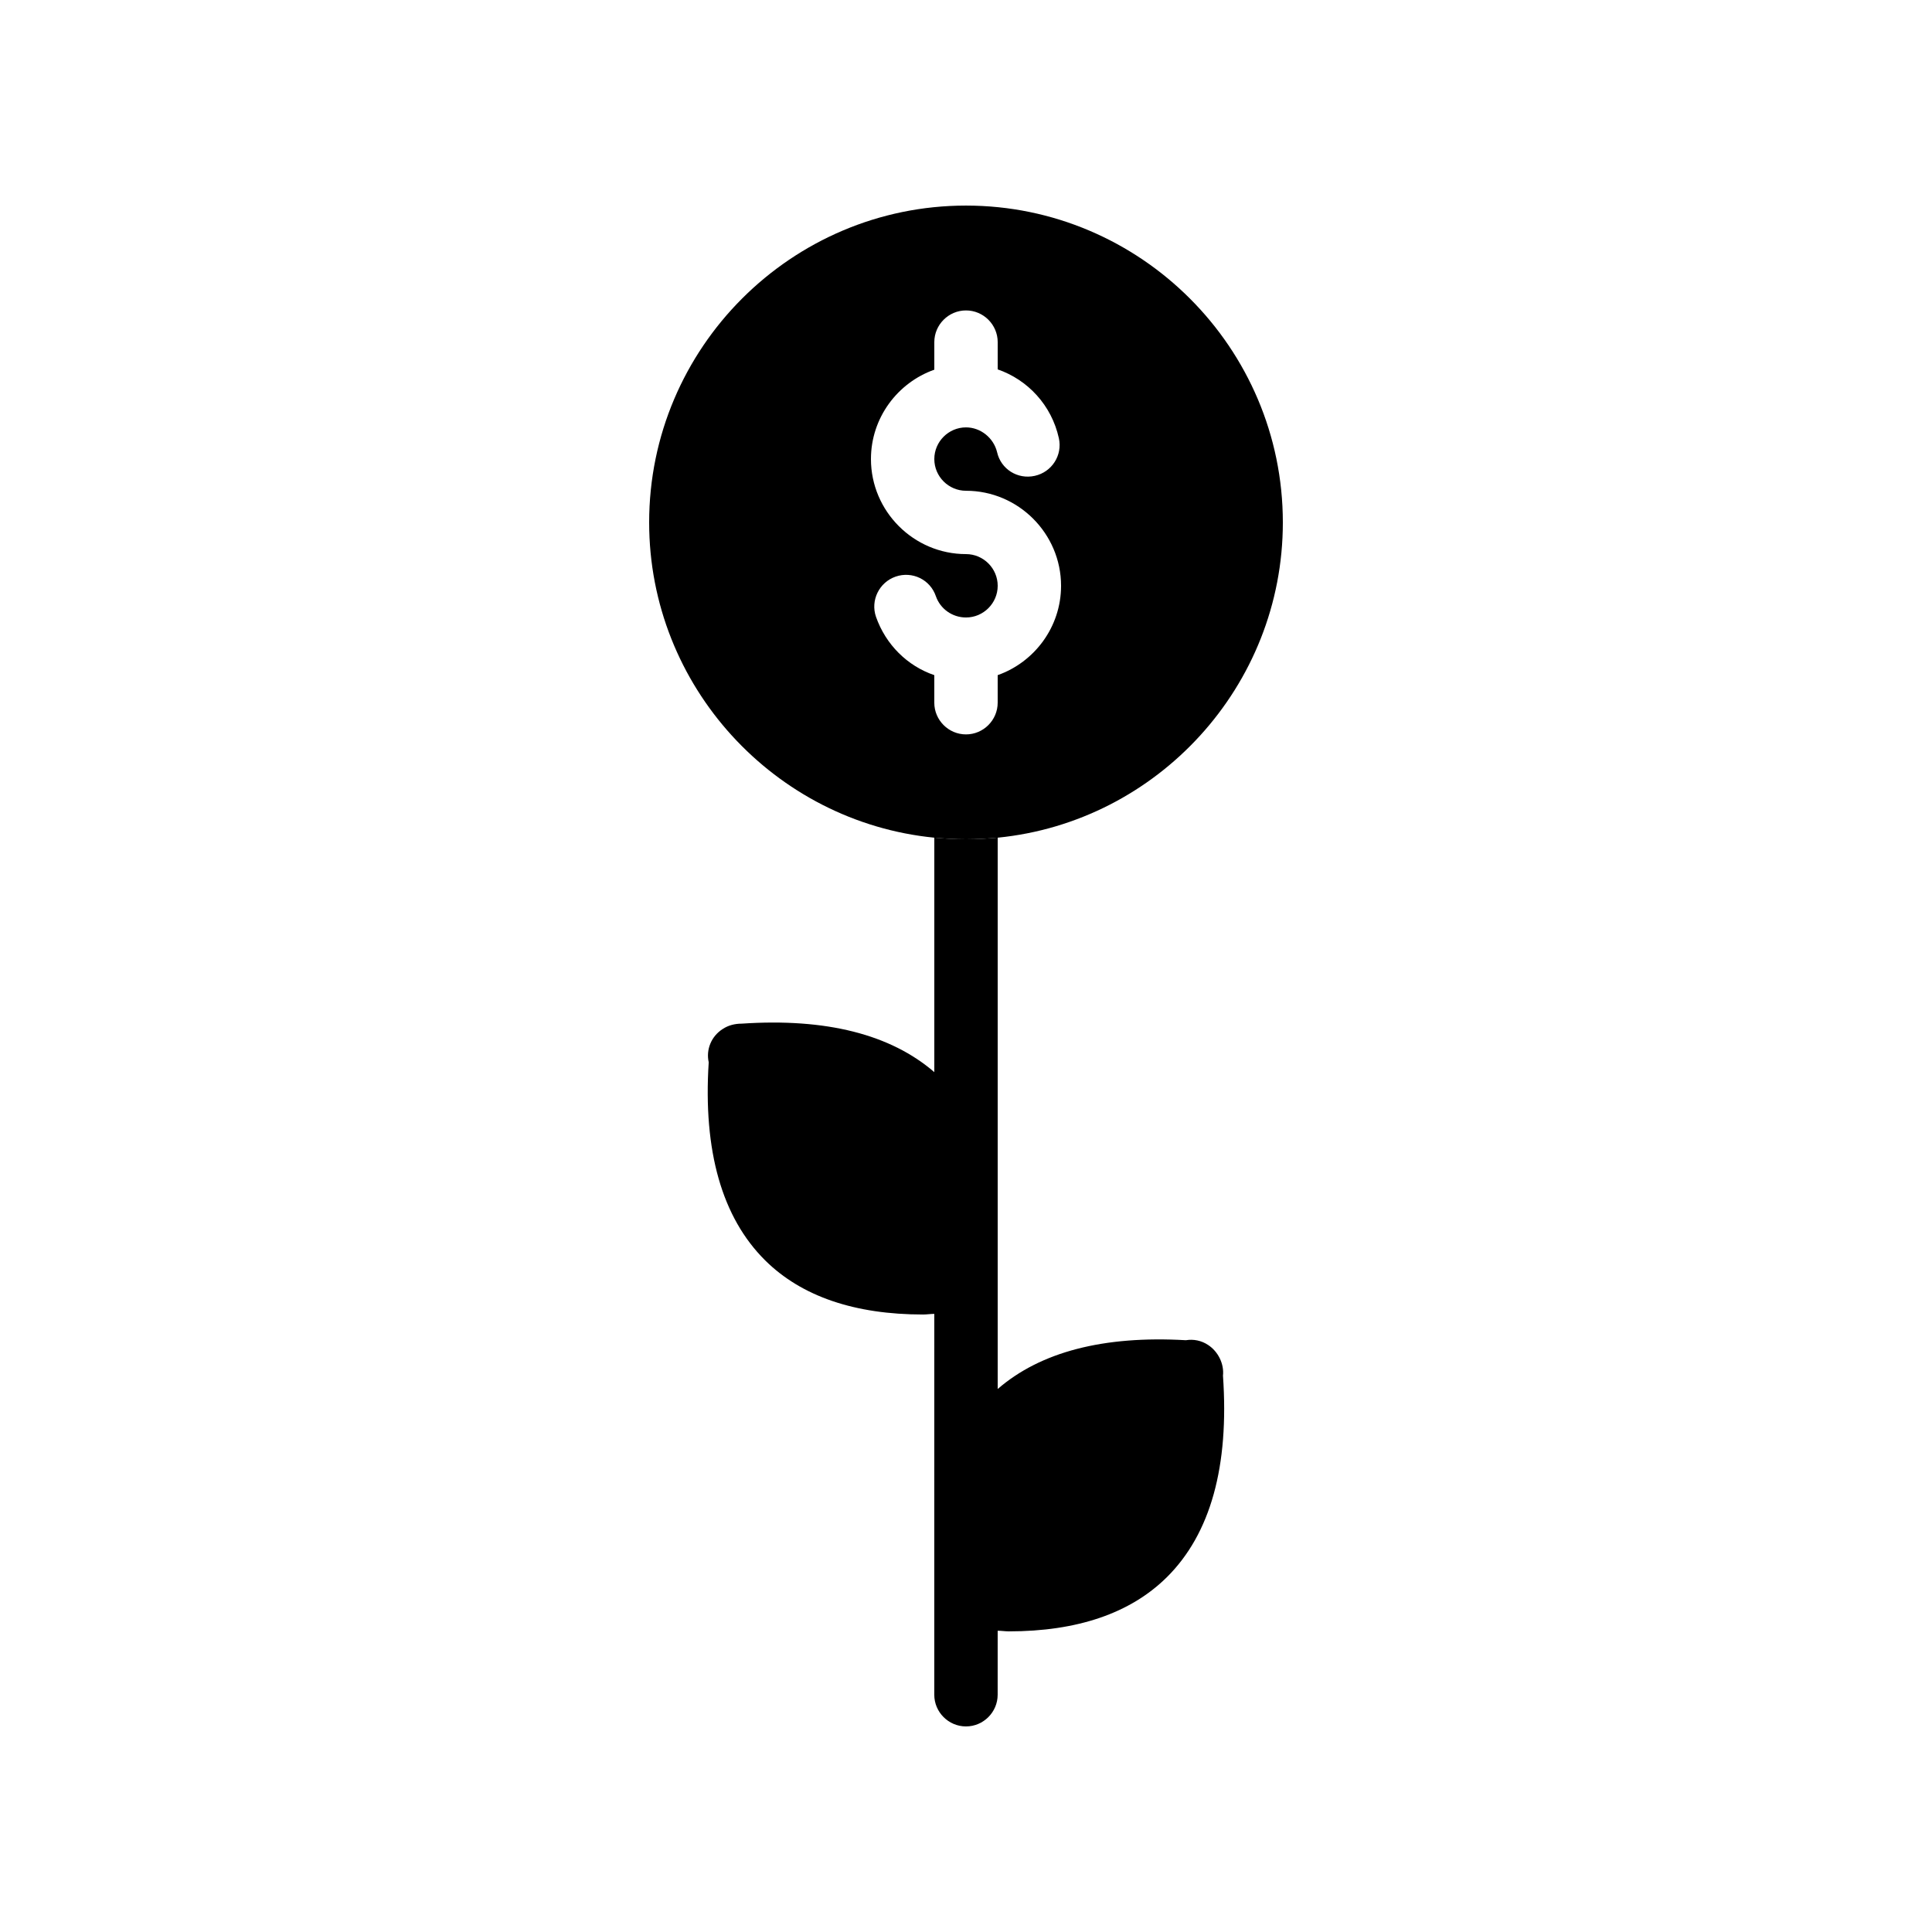
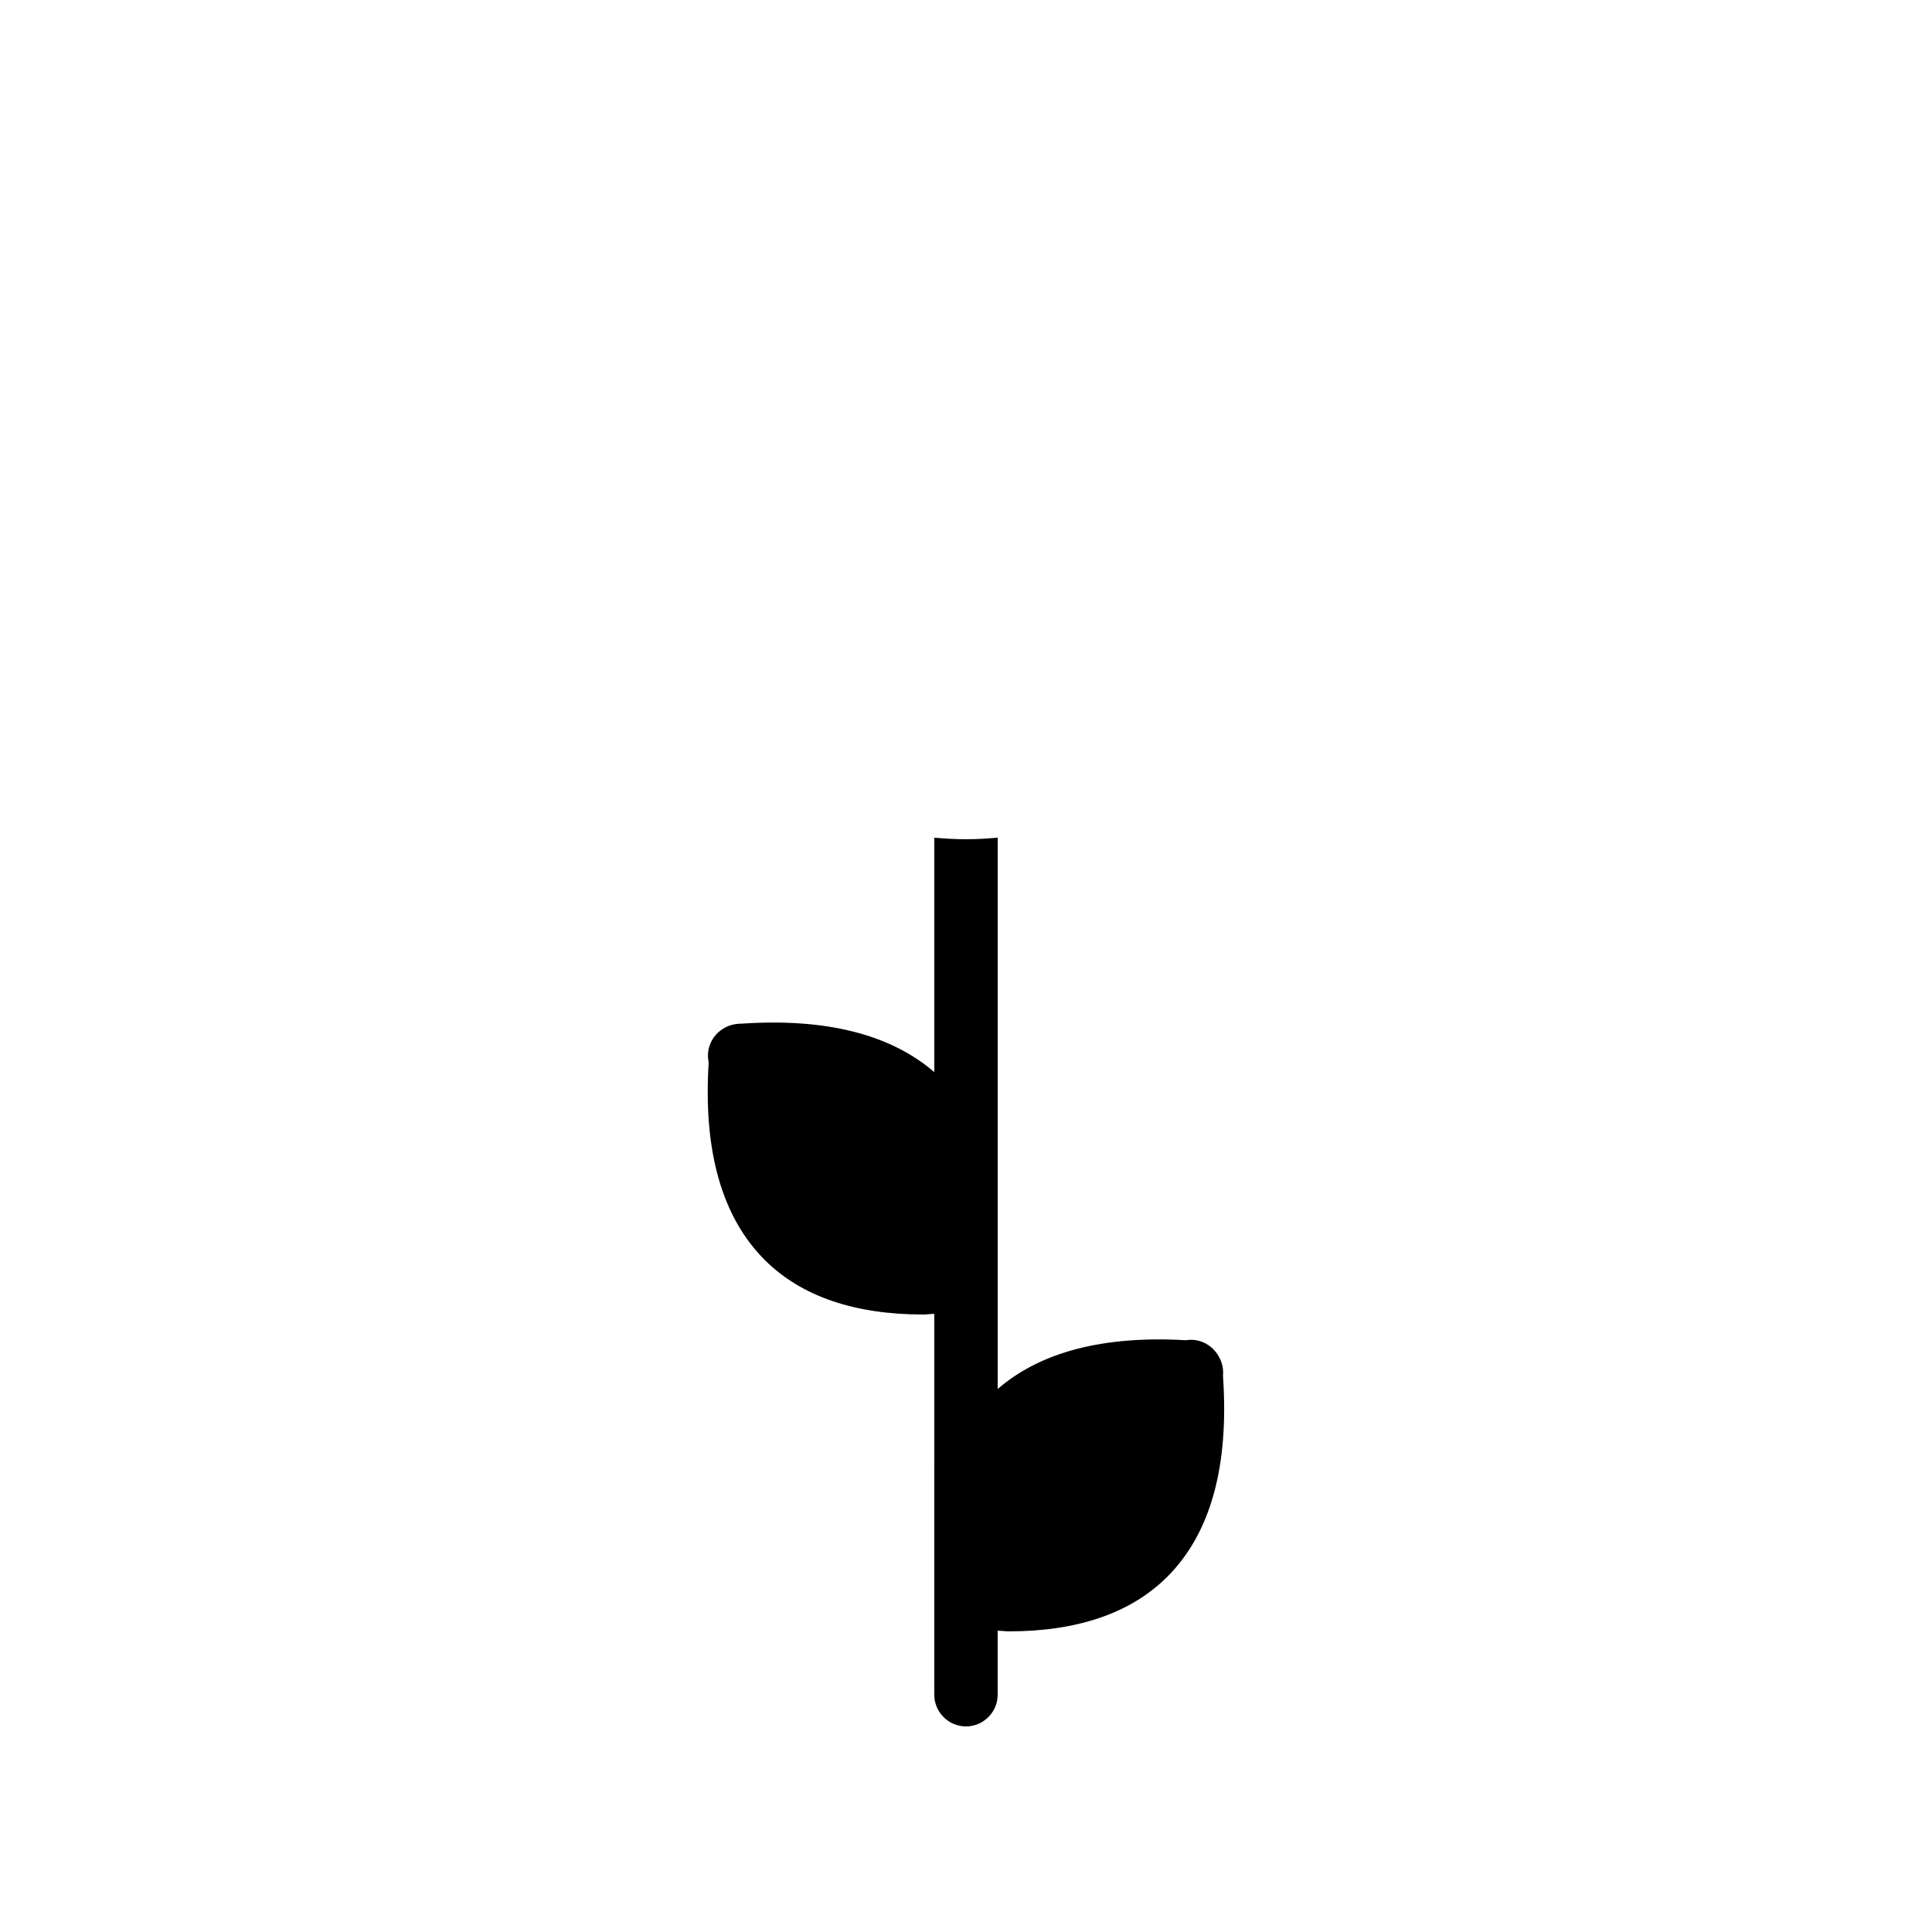
<svg xmlns="http://www.w3.org/2000/svg" fill="#000000" width="800px" height="800px" version="1.1" viewBox="144 144 512 512">
  <g>
    <path d="m453.23 561.97c-9.656 9.574-23.762 14.359-41.898 14.359-0.922 0-2.016-0.168-2.938-0.168l-0.004 16.961c0 4.617-3.777 8.398-8.398 8.398-4.617 0-8.398-3.777-8.398-8.398l0.004-100.93c-0.922 0-2.016 0.168-2.938 0.168-18.137 0-32.242-4.785-41.898-14.359-11.418-11.336-16.457-28.969-14.945-52.48-0.754-3.359 0.672-6.887 3.695-8.816 1.512-1.008 3.273-1.426 5.039-1.426 22.418-1.512 39.465 2.856 51.051 12.848v-62.137c2.769 0.25 5.543 0.418 8.398 0.418 2.856 0 5.625-0.168 8.398-0.418v146.11c11.336-9.824 28.047-14.191 49.879-12.93 2.016-0.336 4.113 0.082 5.879 1.258 2.688 1.762 4.281 5.039 3.945 8.145 1.672 24.016-3.285 41.898-14.871 53.402z" />
-     <path d="m400 198.48c-46.266 0-83.969 37.703-83.969 83.969 0 43.41 33.25 79.352 75.57 83.547 2.769 0.25 5.543 0.418 8.398 0.418s5.625-0.168 8.398-0.418c42.32-4.199 75.57-40.137 75.57-83.547-0.004-46.27-37.703-83.969-83.969-83.969zm8.395 124.44v7.305c0 4.617-3.777 8.398-8.398 8.398-4.617 0-8.398-3.777-8.398-8.398v-7.305c-7.137-2.434-12.848-8.062-15.449-15.449-1.512-4.367 0.84-9.152 5.207-10.664 4.367-1.512 9.152 0.754 10.664 5.207 1.176 3.359 4.367 5.625 7.981 5.625 4.617 0 8.398-3.777 8.398-8.398 0-4.617-3.777-8.398-8.398-8.398-13.855 0-25.191-11.336-25.191-25.191 0-10.914 7.055-20.238 16.793-23.68v-7.305c0-4.617 3.777-8.398 8.398-8.398 4.617 0 8.398 3.777 8.398 8.398v7.223c7.977 2.769 14.273 9.488 16.207 18.223 1.008 4.535-1.848 8.984-6.383 9.992-4.535 1.008-8.984-1.762-9.992-6.297-0.926-3.777-4.371-6.547-8.23-6.547-4.617 0-8.398 3.777-8.398 8.398 0 4.617 3.777 8.398 8.398 8.398 13.855 0 25.191 11.336 25.191 25.191-0.004 10.91-7.055 20.23-16.797 23.672z" />
  </g>
</svg>